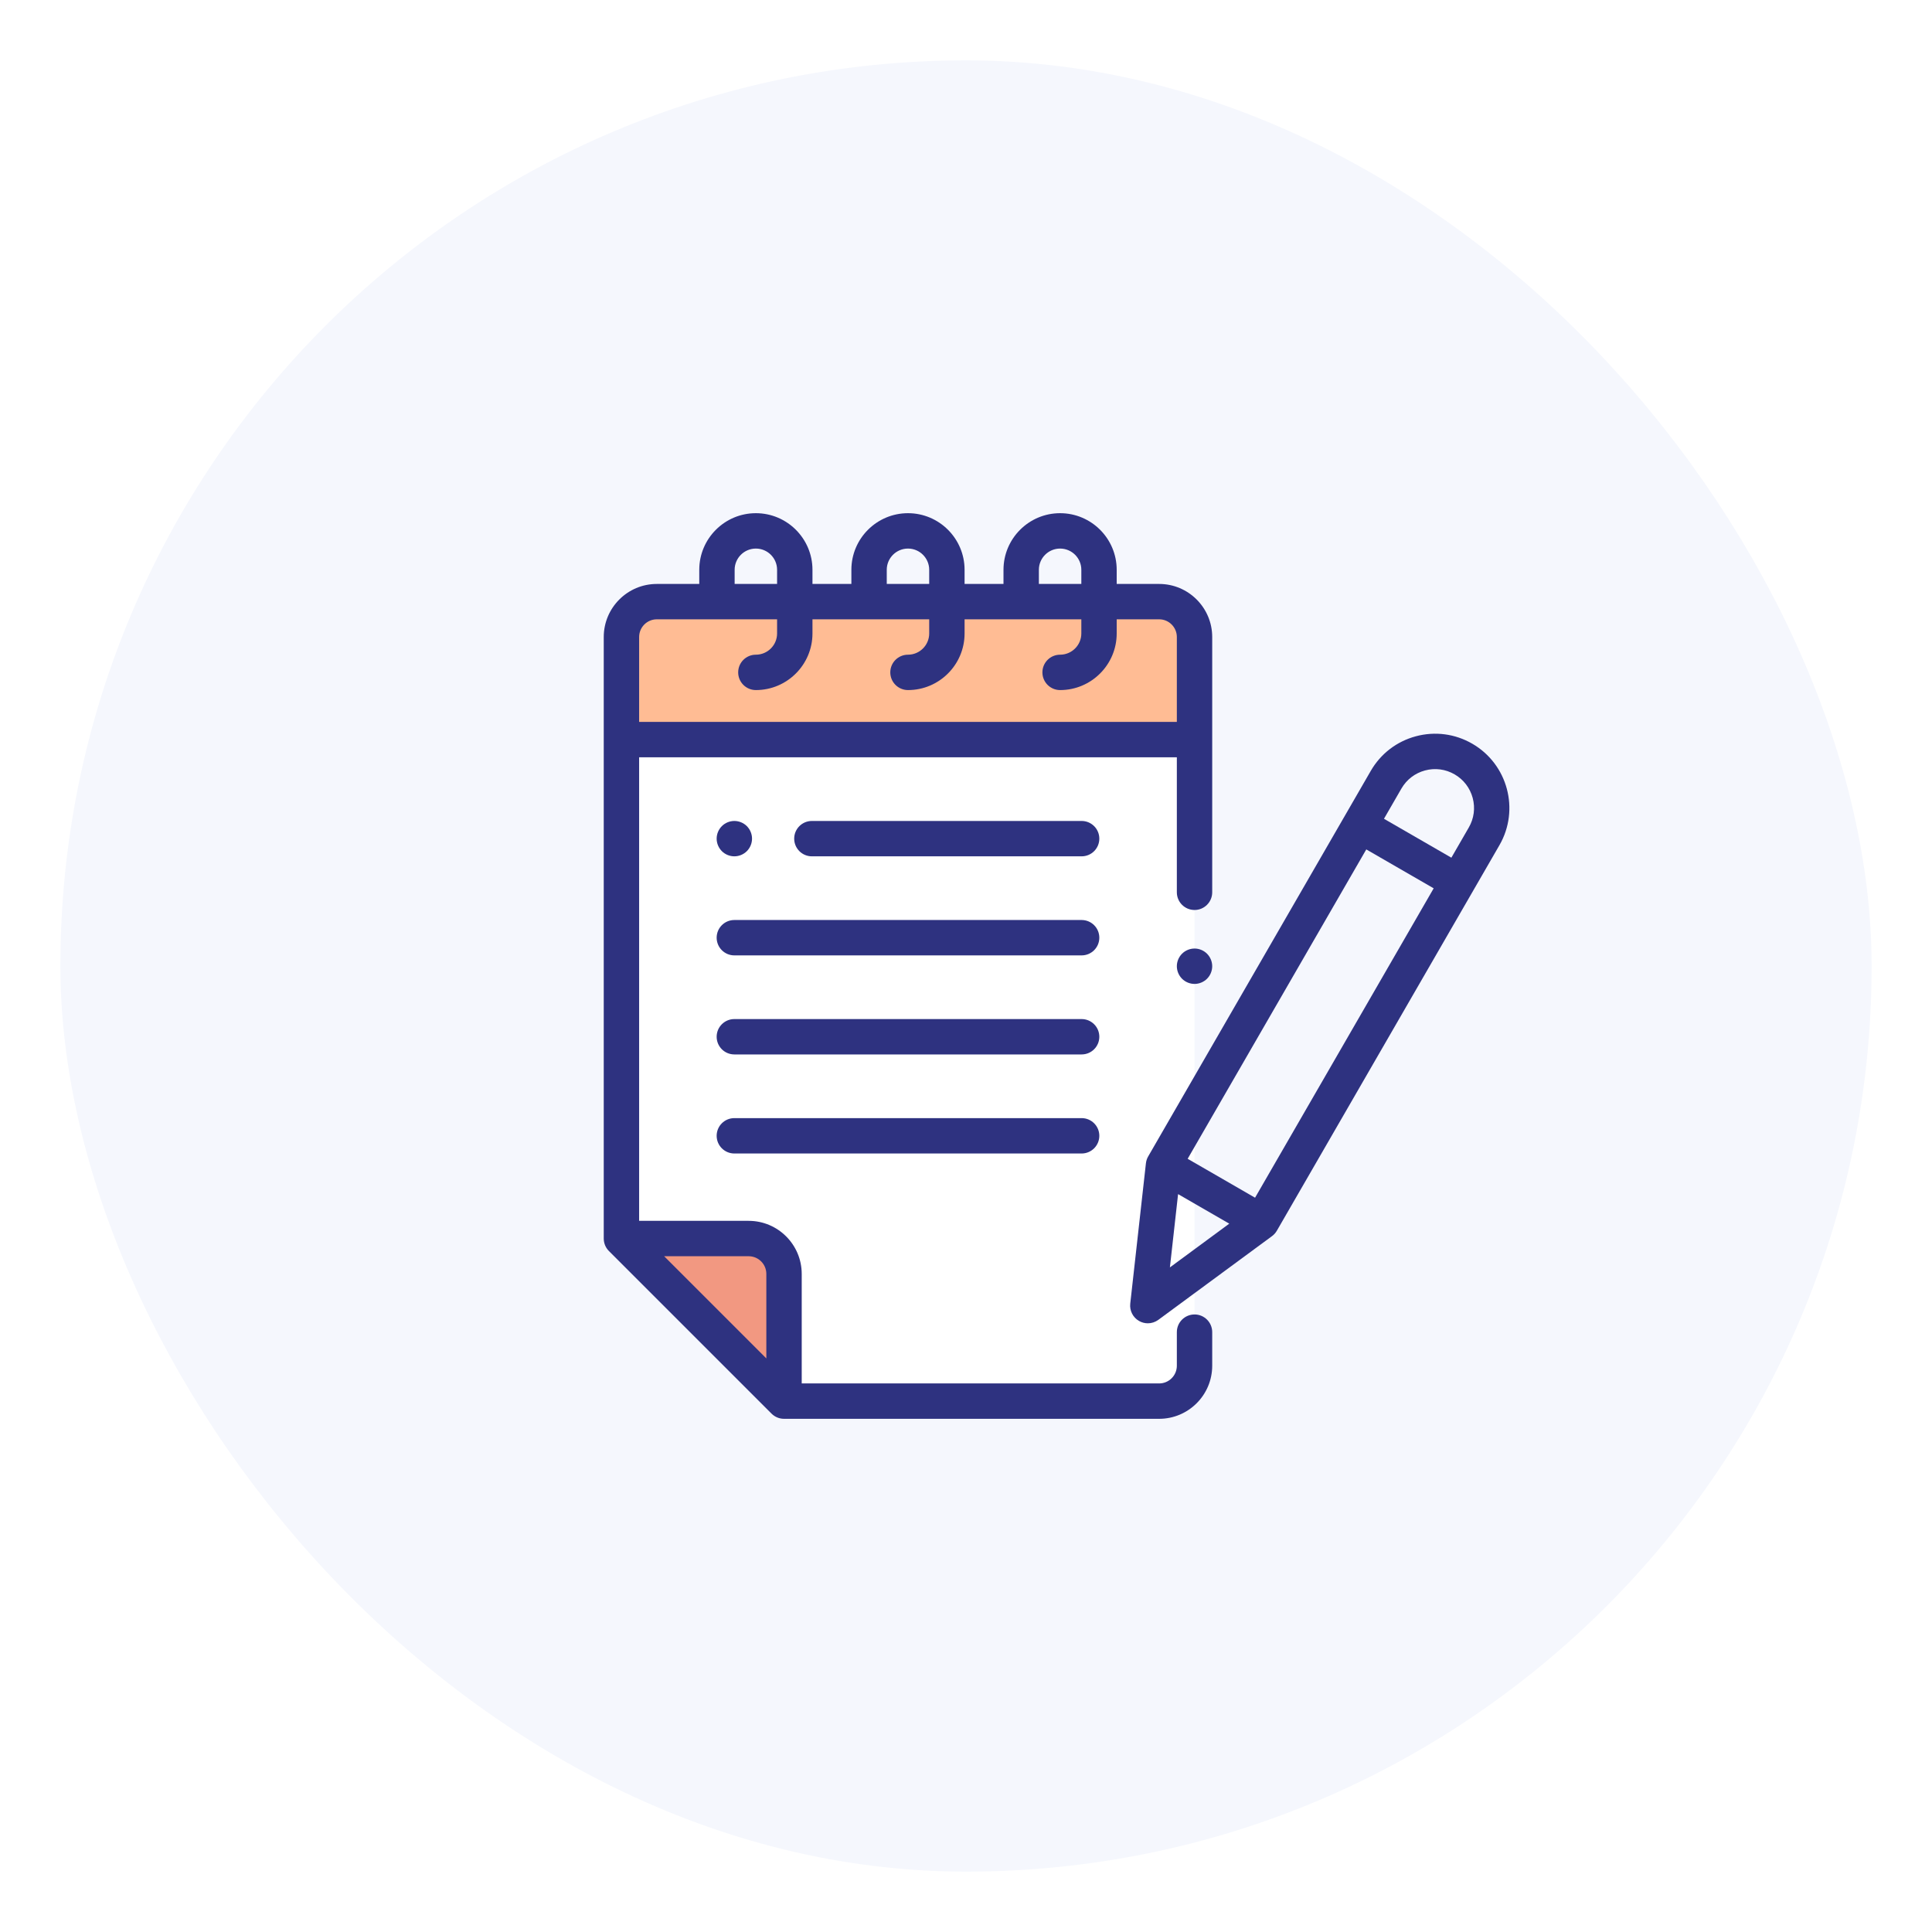
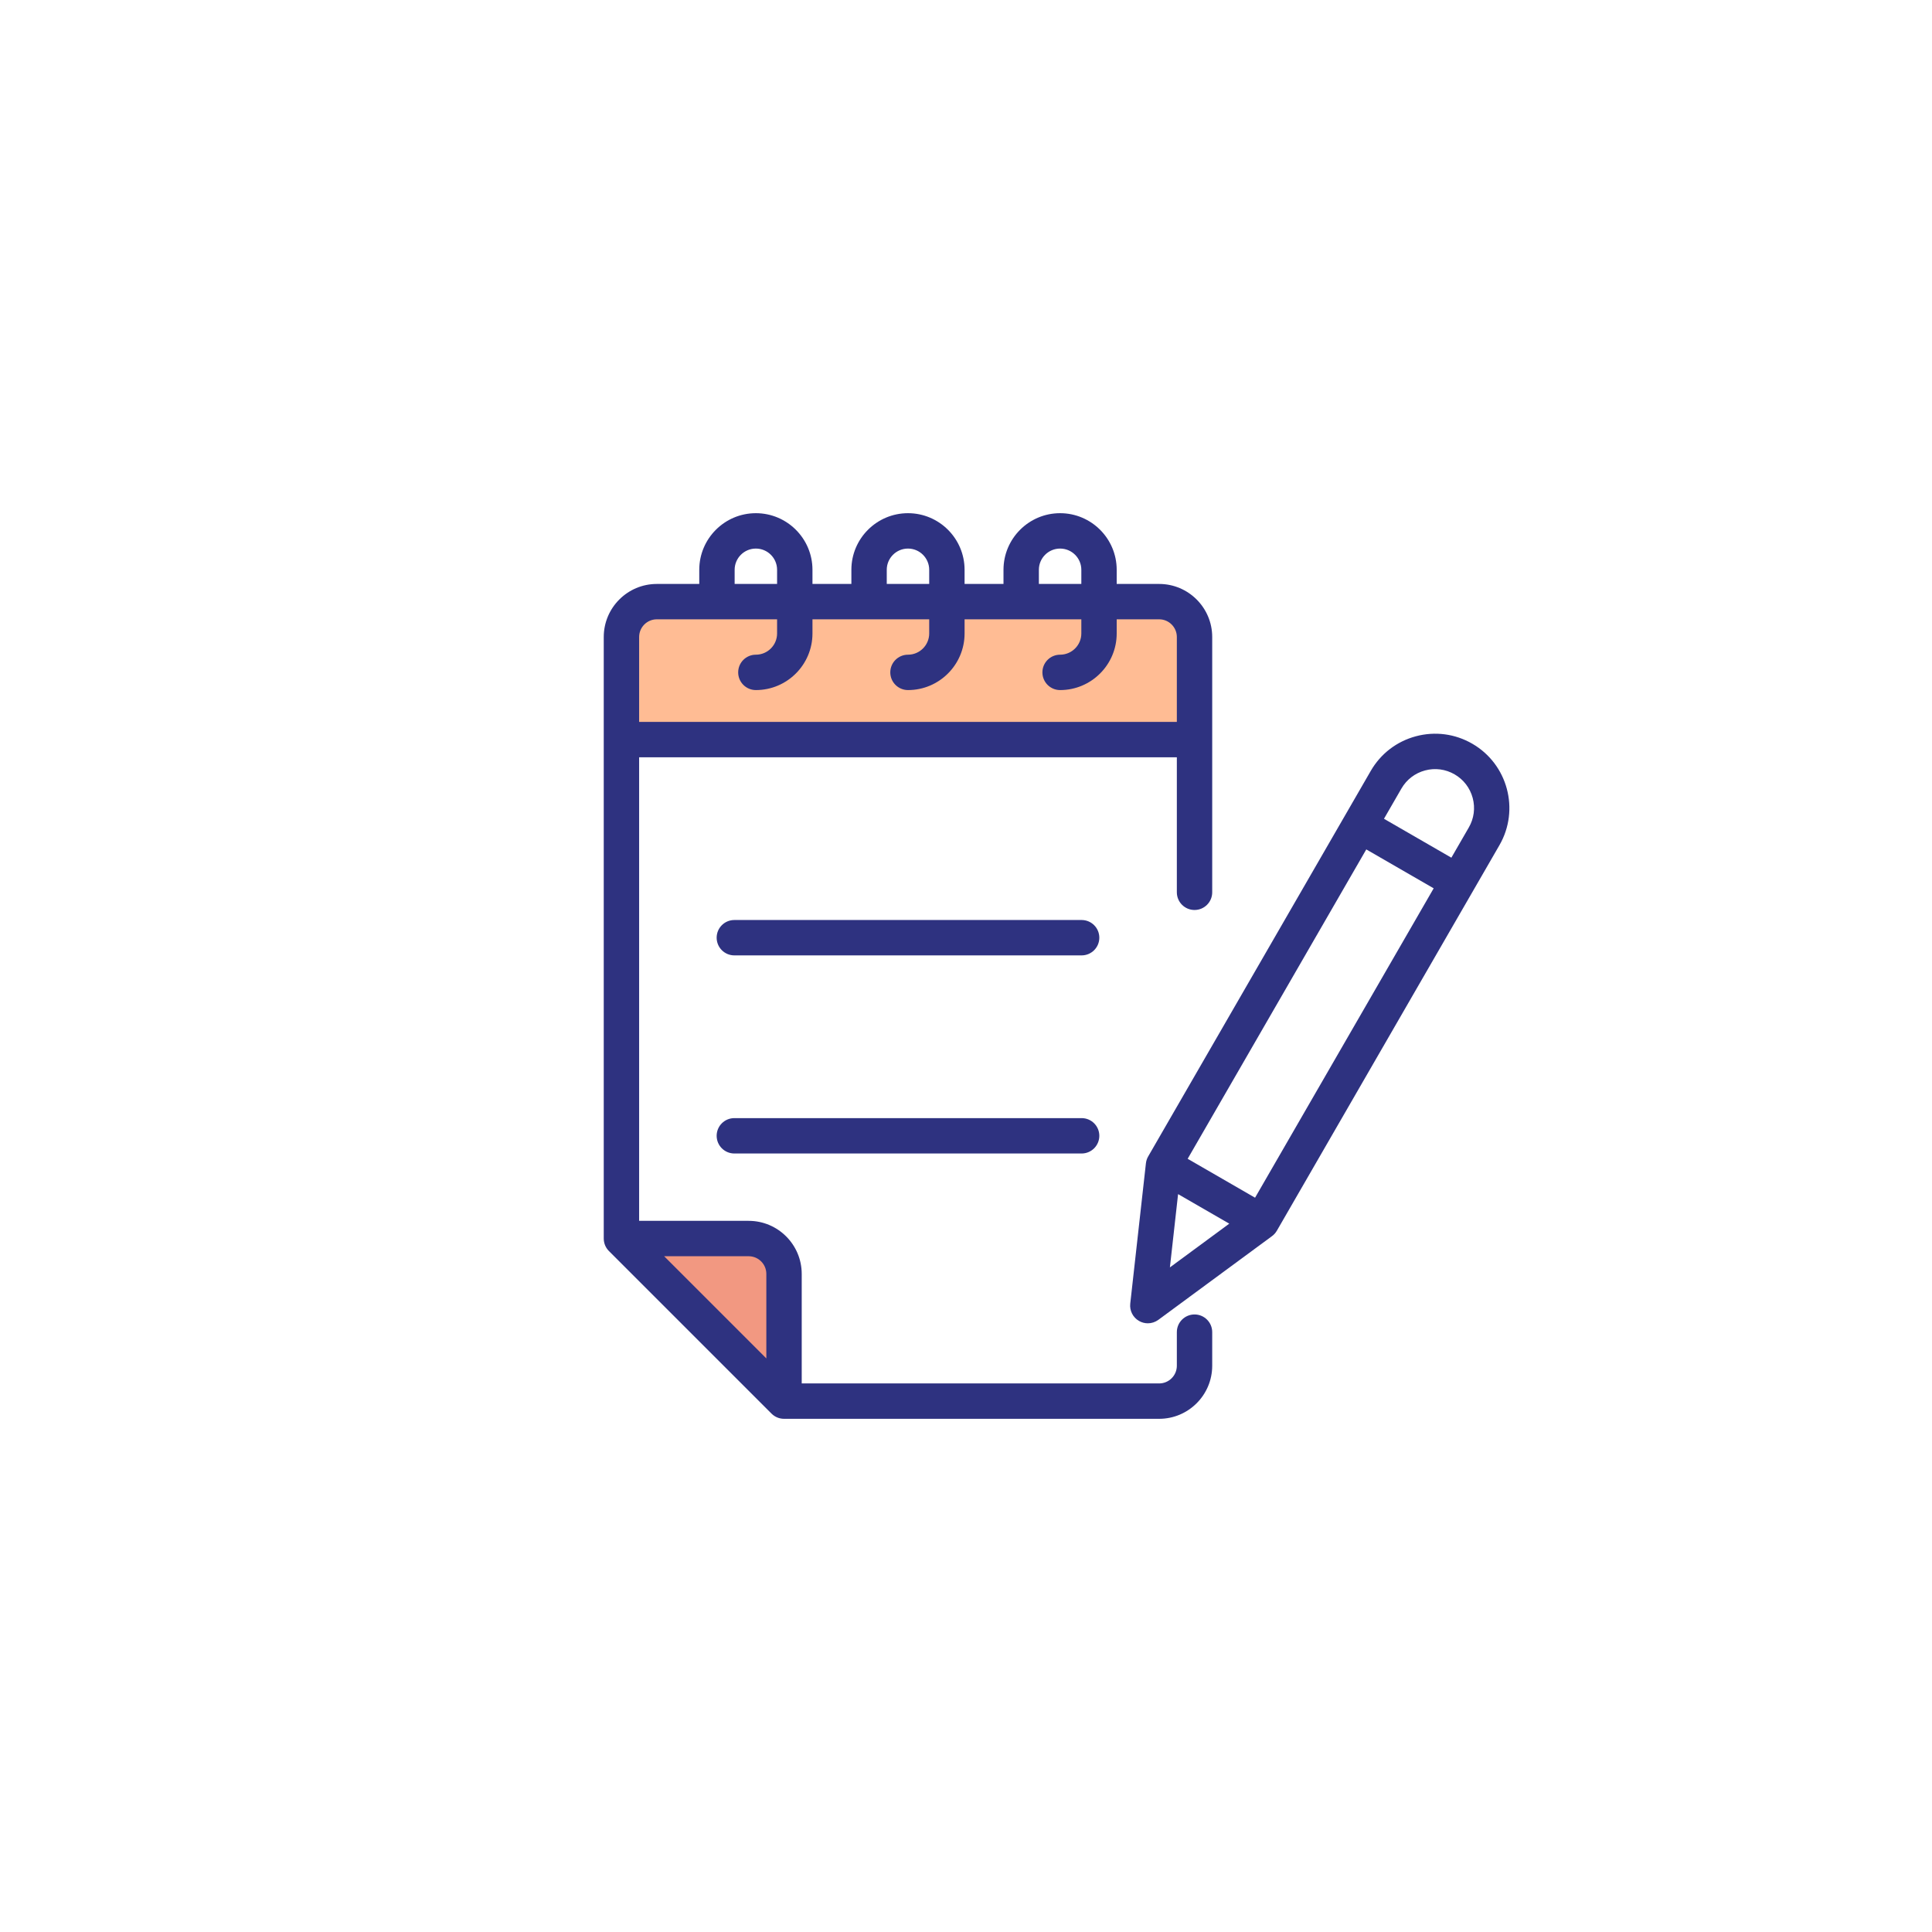
<svg xmlns="http://www.w3.org/2000/svg" width="128" height="128" viewBox="0 0 128 128" fill="none">
  <g filter="url(#filter0_d)">
-     <rect x="4" width="120" height="120" rx="60" fill="#F5F7FD" />
    <g clip-path="url(#clip0)">
      <path d="M41.172 38.203V78.056L51.944 88.828H76.797C78.091 88.828 79.141 87.779 79.141 86.484V38.203C79.141 36.909 78.091 35.859 76.797 35.859H43.516C42.221 35.859 41.172 36.909 41.172 38.203Z" fill="white" />
      <path opacity="0.74" d="M49.6 78.056H41.172L51.944 88.828V80.4C51.944 79.105 50.895 78.056 49.6 78.056Z" fill="#EE7455" />
      <path opacity="0.74" d="M79.141 38.203C79.141 36.909 78.091 35.859 76.797 35.859H43.516C42.221 35.859 41.172 36.909 41.172 38.203V45H79.141V38.203Z" fill="#FFA56F" />
      <path d="M79.141 83.086C78.493 83.086 77.969 83.611 77.969 84.258V86.484C77.969 87.13 77.443 87.656 76.797 87.656H53.116V80.4C53.116 78.461 51.539 76.884 49.6 76.884H42.344V46.172H77.969V55.117C77.969 55.764 78.493 56.289 79.141 56.289C79.788 56.289 80.312 55.764 80.312 55.117V38.203C80.312 36.265 78.735 34.688 76.797 34.688H73.984V33.75C73.984 31.682 72.302 30 70.234 30C68.167 30 66.484 31.682 66.484 33.75V34.688H63.906V33.75C63.906 31.682 62.224 30 60.156 30C58.089 30 56.406 31.682 56.406 33.75V34.688H53.828V33.75C53.828 31.682 52.146 30 50.078 30C48.01 30 46.328 31.682 46.328 33.75V34.688H43.516C41.577 34.688 40 36.265 40 38.203V78.056C40 78.367 40.123 78.665 40.343 78.884L51.116 89.657C51.335 89.876 51.633 90 51.944 90H76.797C78.735 90 80.312 88.423 80.312 86.484V84.258C80.312 83.611 79.788 83.086 79.141 83.086ZM50.772 80.4V85.999L44.001 79.228H49.6C50.246 79.228 50.772 79.753 50.772 80.4ZM68.828 33.75C68.828 32.975 69.459 32.344 70.234 32.344C71.01 32.344 71.641 32.975 71.641 33.75V34.688H68.828V33.75ZM58.75 33.75C58.75 32.975 59.381 32.344 60.156 32.344C60.932 32.344 61.562 32.975 61.562 33.75V34.688H58.75V33.75ZM48.672 33.75C48.672 32.975 49.303 32.344 50.078 32.344C50.854 32.344 51.484 32.975 51.484 33.75V34.688H48.672V33.75ZM43.516 37.031H51.484V37.969C51.484 38.744 50.854 39.375 50.078 39.375C49.431 39.375 48.906 39.9 48.906 40.547C48.906 41.194 49.431 41.719 50.078 41.719C52.146 41.719 53.828 40.036 53.828 37.969V37.031H61.562V37.969C61.562 38.744 60.932 39.375 60.156 39.375C59.509 39.375 58.984 39.9 58.984 40.547C58.984 41.194 59.509 41.719 60.156 41.719C62.224 41.719 63.906 40.036 63.906 37.969V37.031H71.641V37.969C71.641 38.744 71.01 39.375 70.234 39.375C69.587 39.375 69.062 39.9 69.062 40.547C69.062 41.194 69.587 41.719 70.234 41.719C72.302 41.719 73.984 40.036 73.984 37.969V37.031H76.797C77.443 37.031 77.969 37.557 77.969 38.203V43.828H42.344V38.203C42.344 37.557 42.87 37.031 43.516 37.031Z" fill="#2E3280" />
-       <path d="M79.141 58.843C78.832 58.843 78.53 58.968 78.312 59.187C78.094 59.405 77.969 59.707 77.969 60.015C77.969 60.323 78.094 60.624 78.312 60.844C78.53 61.062 78.832 61.187 79.141 61.187C79.449 61.187 79.751 61.062 79.969 60.844C80.187 60.626 80.312 60.323 80.312 60.015C80.312 59.707 80.187 59.405 79.969 59.187C79.751 58.968 79.449 58.843 79.141 58.843Z" fill="#2E3280" />
      <path d="M71.661 56.953H48.652C48.005 56.953 47.48 57.478 47.48 58.125C47.48 58.772 48.005 59.297 48.652 59.297H71.661C72.308 59.297 72.833 58.772 72.833 58.125C72.833 57.478 72.308 56.953 71.661 56.953Z" fill="#2E3280" />
-       <path d="M71.661 63.516H48.652C48.005 63.516 47.48 64.04 47.48 64.688C47.48 65.335 48.005 65.859 48.652 65.859H71.661C72.308 65.859 72.833 65.335 72.833 64.688C72.833 64.04 72.308 63.516 71.661 63.516Z" fill="#2E3280" />
      <path d="M71.661 70.078H48.652C48.005 70.078 47.48 70.603 47.48 71.25C47.48 71.897 48.005 72.422 48.652 72.422H71.661C72.308 72.422 72.833 71.897 72.833 71.25C72.833 70.603 72.308 70.078 71.661 70.078Z" fill="#2E3280" />
-       <path d="M71.661 50.391H53.789C53.142 50.391 52.617 50.915 52.617 51.562C52.617 52.21 53.142 52.734 53.789 52.734H71.661C72.308 52.734 72.833 52.21 72.833 51.562C72.833 50.915 72.308 50.391 71.661 50.391Z" fill="#2E3280" />
-       <path d="M48.652 52.734C48.961 52.734 49.263 52.609 49.481 52.391C49.699 52.173 49.824 51.871 49.824 51.562C49.824 51.254 49.699 50.952 49.481 50.734C49.263 50.516 48.961 50.391 48.652 50.391C48.343 50.391 48.042 50.516 47.824 50.734C47.606 50.952 47.48 51.254 47.48 51.562C47.48 51.871 47.606 52.173 47.824 52.391C48.042 52.609 48.343 52.734 48.652 52.734Z" fill="#2E3280" />
      <path d="M97.541 45.272C96.402 44.614 95.076 44.44 93.806 44.78C92.536 45.12 91.474 45.935 90.817 47.073L76.07 72.616C75.989 72.756 75.938 72.911 75.92 73.072L74.882 82.37C74.831 82.833 75.058 83.282 75.461 83.515C75.643 83.62 75.845 83.672 76.047 83.672C76.292 83.672 76.536 83.595 76.742 83.444L84.275 77.896C84.405 77.8 84.514 77.678 84.595 77.538L99.342 51.995C100.699 49.645 99.891 46.629 97.541 45.272ZM78.051 75.113L81.442 77.071L77.509 79.968L78.051 75.113ZM83.151 75.351L78.686 72.773L90.52 52.276L94.985 54.854L83.151 75.351ZM97.312 50.823L96.157 52.824L91.692 50.246L92.847 48.245C93.191 47.649 93.747 47.222 94.412 47.044C95.078 46.866 95.772 46.957 96.369 47.302C96.965 47.646 97.391 48.202 97.57 48.867C97.748 49.532 97.657 50.227 97.312 50.823Z" fill="#2E3280" />
    </g>
  </g>
  <defs>
    <filter id="filter0_d" x="0" y="0" width="128" height="128" filterUnits="userSpaceOnUse" color-interpolation-filters="sRGB">
      <feFlood flood-opacity="0" result="BackgroundImageFix" />
      <feColorMatrix in="SourceAlpha" type="matrix" values="0 0 0 0 0 0 0 0 0 0 0 0 0 0 0 0 0 0 127 0" />
      <feOffset dy="4" />
      <feGaussianBlur stdDeviation="2" />
      <feColorMatrix type="matrix" values="0 0 0 0 0 0 0 0 0 0 0 0 0 0 0 0 0 0 0.25 0" />
      <feBlend mode="normal" in2="BackgroundImageFix" result="effect1_dropShadow" />
      <feBlend mode="normal" in="SourceGraphic" in2="effect1_dropShadow" result="shape" />
    </filter>
    <clipPath id="clip0">
      <rect width="60" height="60" fill="white" transform="translate(40 30)" />
    </clipPath>
  </defs>
</svg>